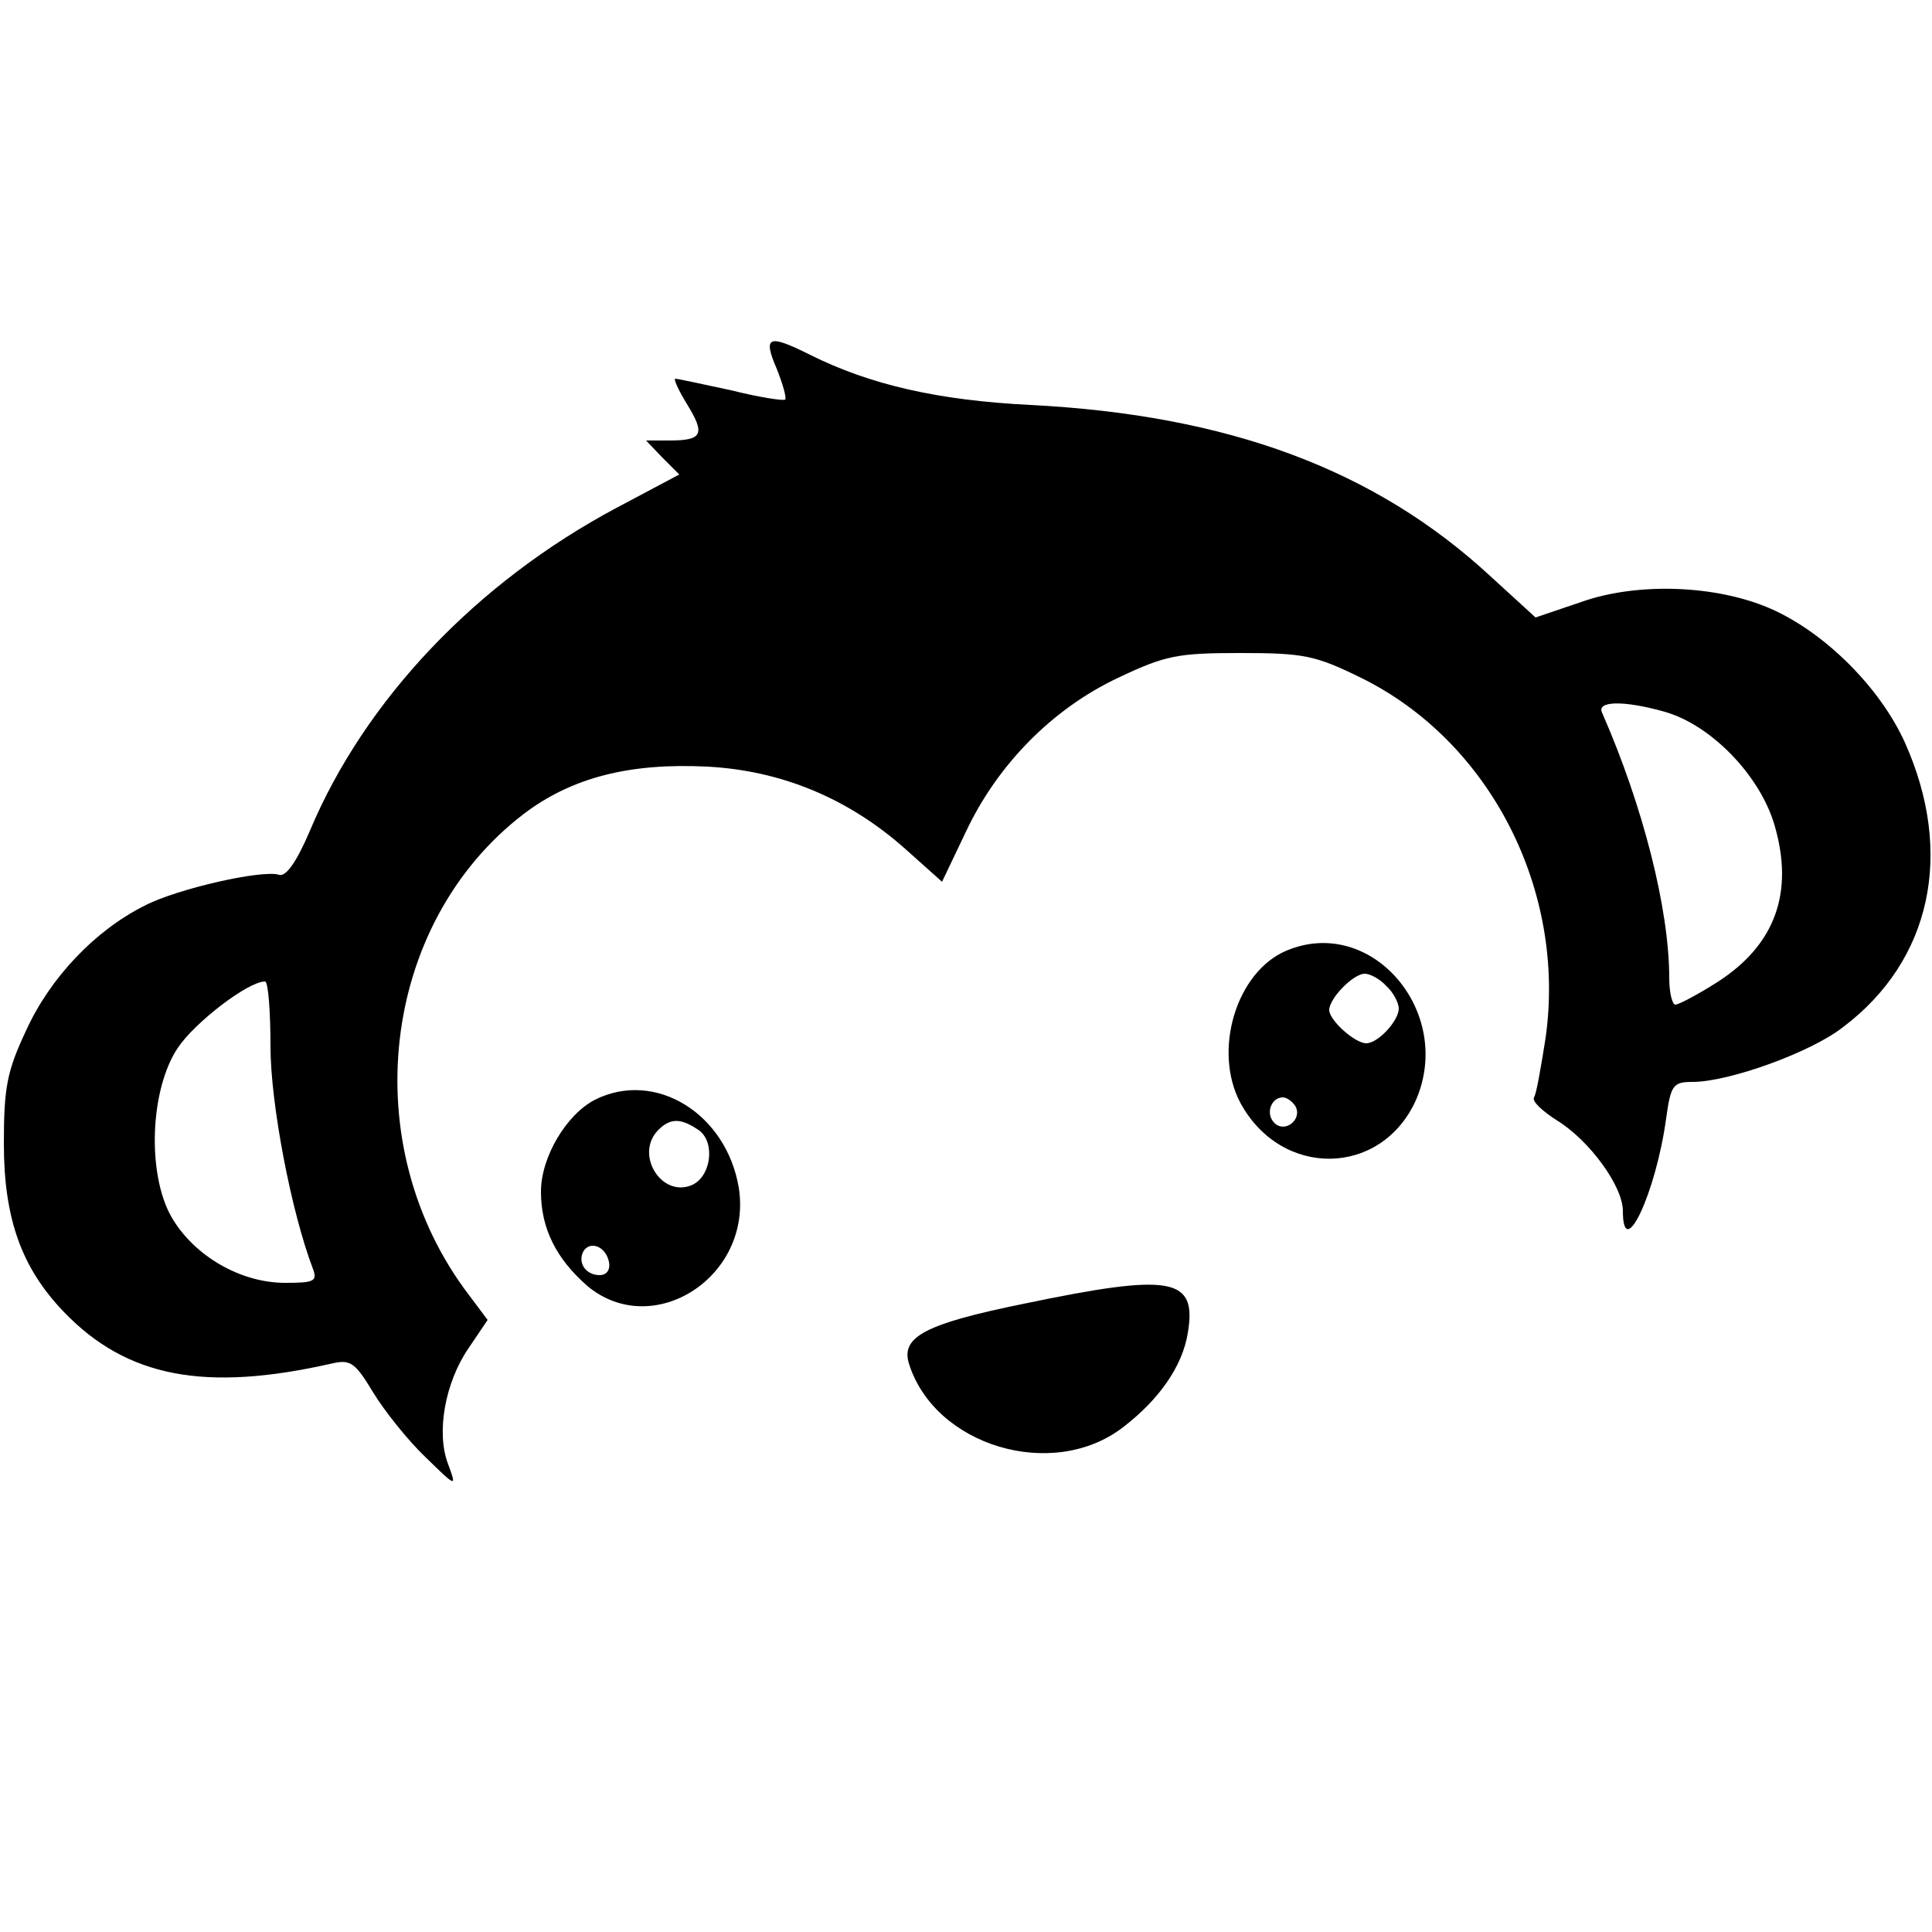
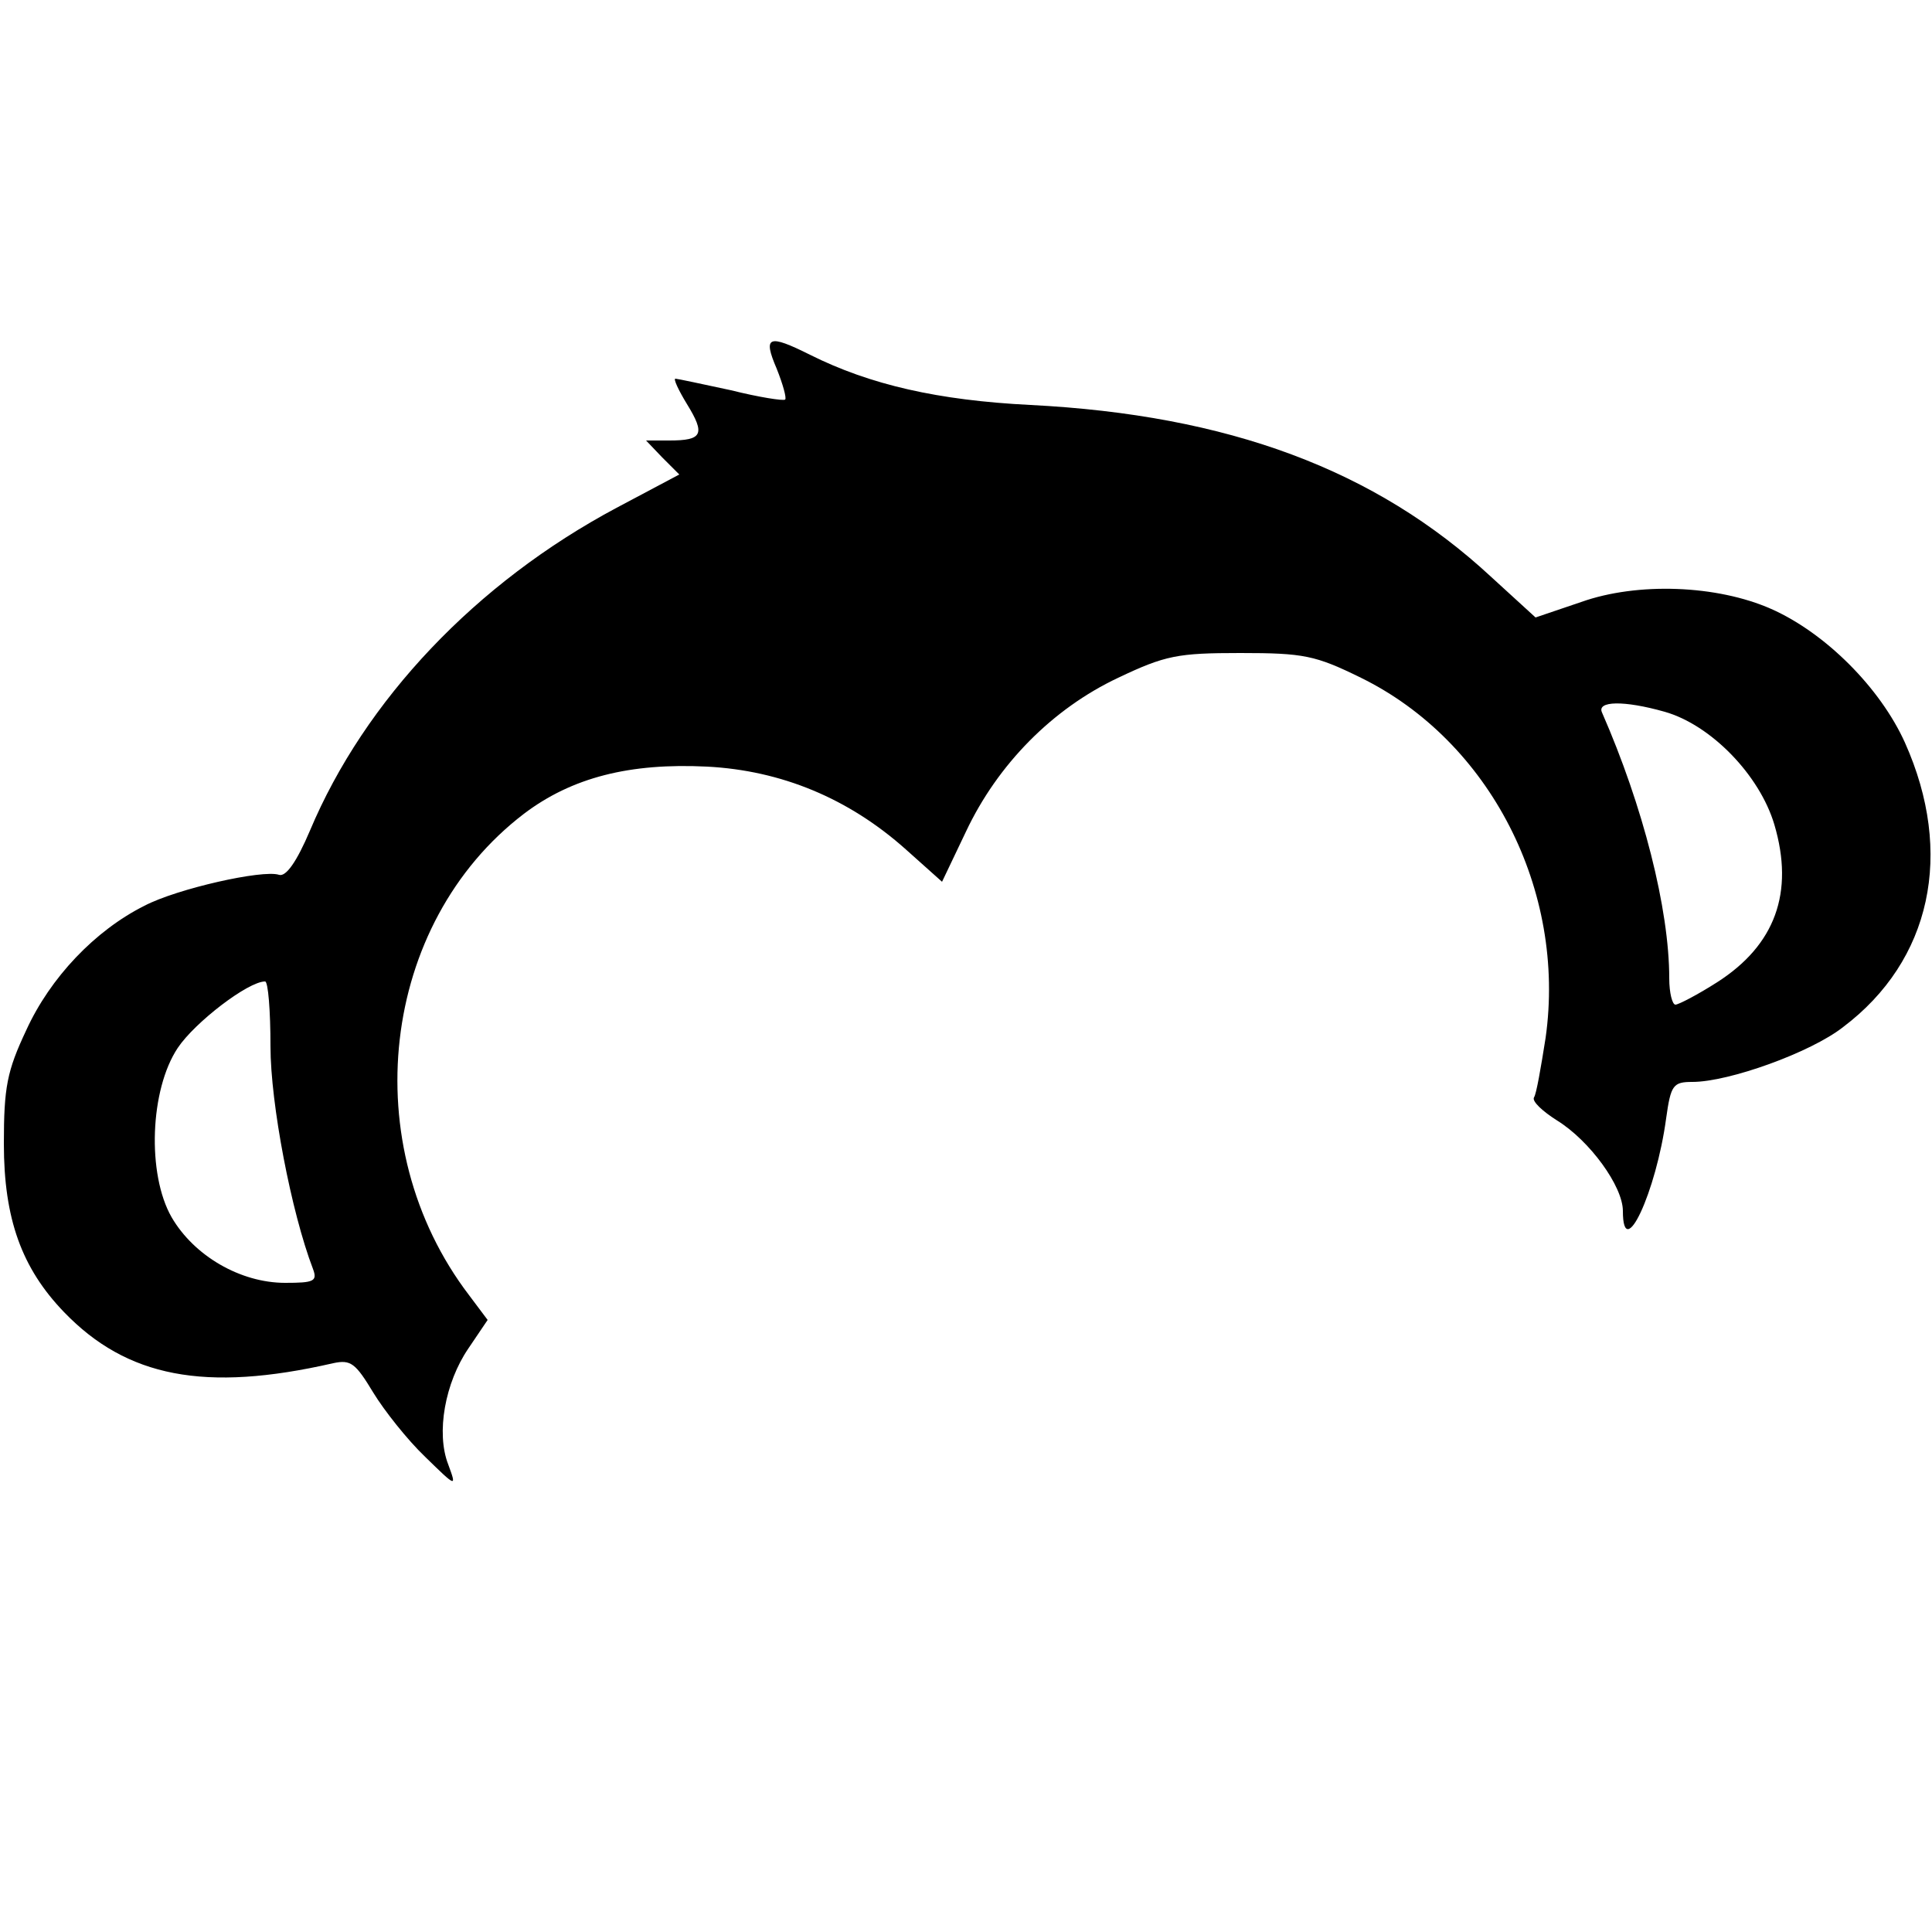
<svg xmlns="http://www.w3.org/2000/svg" version="1.0" width="333.333" height="333.333" viewBox="0 0 250 250">
  <path d="M100.5 47.7c.8 2 1.3 3.8 1.1 4-.2.2-3.4-.3-7-1.2-3.7-.8-7-1.5-7.2-1.5-.3 0 .4 1.5 1.5 3.3 2.4 3.9 2 4.7-2.3 4.7h-3l2.1 2.2 2.2 2.2-8.1 4.3c-18.2 9.7-32.6 24.9-39.7 41.8-1.7 4-3.1 6-4 5.7-2.1-.7-13.2 1.8-17.4 4-6.4 3.2-12.2 9.3-15.3 16.1C.9 138.6.5 140.7.5 148c0 9.7 2.3 16.1 7.8 21.8 8.1 8.4 18.2 10.4 34.8 6.6 2.3-.5 2.9 0 5.2 3.8 1.4 2.3 4.4 6.1 6.7 8.3 4.1 4 4.1 4 3 1-1.6-4.1-.4-10.6 2.6-15l2.5-3.7-2.4-3.2c-14.8-19.4-11.5-48.1 7.1-62.3 6.2-4.7 13.7-6.6 23.7-6.1 9.6.5 18.3 4.1 25.7 10.7l4.7 4.2 3.1-6.5c4.1-8.7 11.2-15.9 19.7-19.9 6.1-2.9 7.7-3.2 15.8-3.2 8.2 0 9.7.3 15.6 3.2 16.7 8.2 26.6 27.5 23.9 46.6-.6 3.8-1.2 7.3-1.5 7.7-.3.5 1.1 1.8 3 3 4.2 2.6 8.5 8.5 8.5 11.7 0 6.8 4.3-2.4 5.6-12 .6-4.3.9-4.7 3.4-4.7 4.7 0 15.3-3.8 19.5-7.1 11.4-8.6 14.4-22.5 8-36.8-3.2-7.1-10.3-14.2-17.3-17.3-7-3.1-17.3-3.5-24.6-.9l-5.9 2-5.8-5.3C178 60.8 159 53.7 133.3 52.4c-11.9-.6-20.7-2.6-28.5-6.5-5.4-2.7-6.1-2.4-4.3 1.8zm114.9 44.4c6 1.7 12.3 8.2 14.2 14.6 2.6 8.8.1 15.6-7.4 20.4-2.5 1.6-5 2.9-5.4 2.9-.4 0-.8-1.5-.8-3.4 0-9-3.4-22.3-8.7-34.4-.7-1.5 2.8-1.6 8.1-.1zM35 135.4c0 7.4 2.7 21.5 5.5 28.8.6 1.6.1 1.8-3.6 1.8-5.8 0-11.8-3.5-14.7-8.5-3.2-5.6-2.8-16.5.8-21.9 2.2-3.3 9.1-8.6 11.3-8.6.4 0 .7 3.8.7 8.4z" />
-   <path d="M166.5 123c-6.5 2.7-9.6 12.9-6 19.7 5.3 9.8 18.2 9.6 22.7-.3 5-11.4-5.7-24-16.7-19.4zm12.9 4.6c.9.8 1.6 2.2 1.6 2.9 0 1.6-2.7 4.5-4.2 4.5s-4.8-3-4.8-4.3c0-1.5 3.1-4.7 4.6-4.7.7 0 2 .7 2.8 1.6zm-11.8 15.5c1 1.7-1.3 3.6-2.7 2.2-1.2-1.2-.4-3.3 1.1-3.3.5 0 1.2.5 1.6 1.1zm-90.6-.8c-3.7 1.9-7 7.4-7 11.9 0 4.8 2 8.7 6 12.2 8.5 7.1 21.4-1.2 19.6-12.7-1.6-9.6-10.8-15.3-18.6-11.4zm13.5 4c2.1 1.6 1.5 6.1-1.1 7.1-3.9 1.5-7.3-4.1-4.2-7.2 1.6-1.6 3-1.5 5.3.1zm-11.7 17c.2 1-.3 1.7-1.2 1.7-1.8 0-2.9-1.6-2.1-3.1.9-1.4 2.9-.6 3.3 1.4zm53.7 5.4c-12.8 2.6-15.9 4.3-14.9 7.7 3.3 10.7 18.6 15.3 27.7 8.3 4.7-3.6 7.7-7.9 8.4-12.2 1.2-7.2-2-7.8-21.2-3.8z" />
</svg>